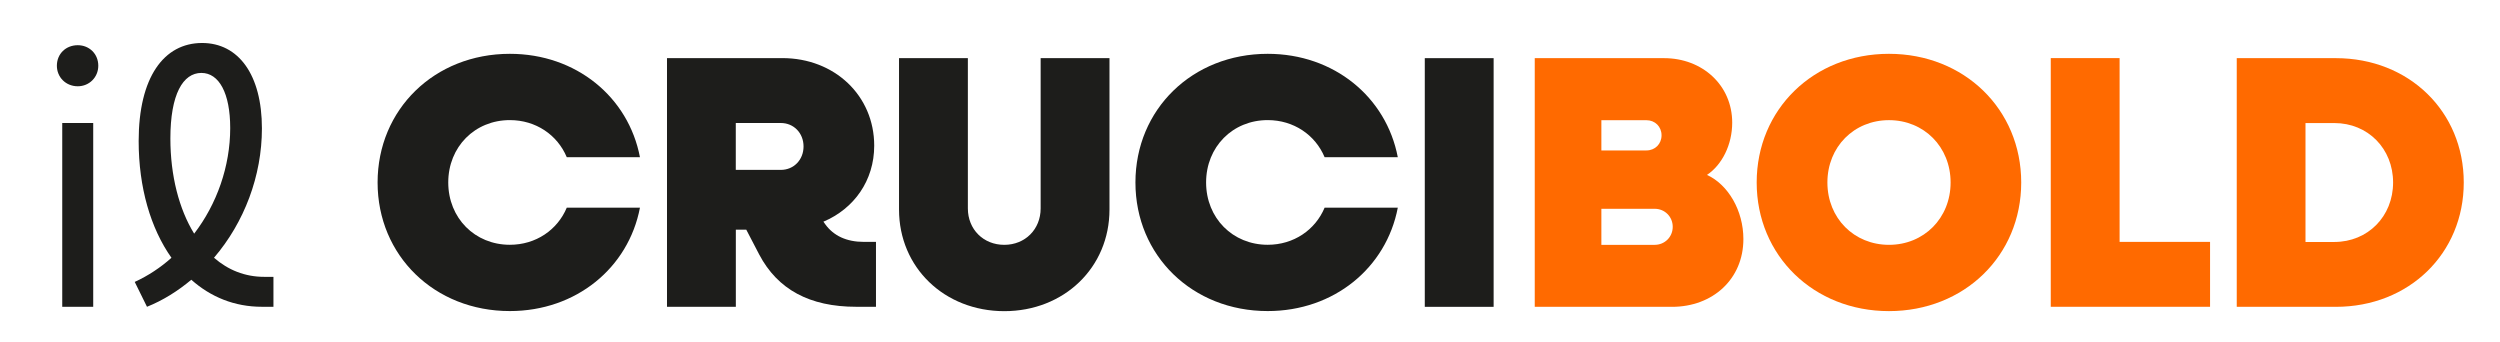
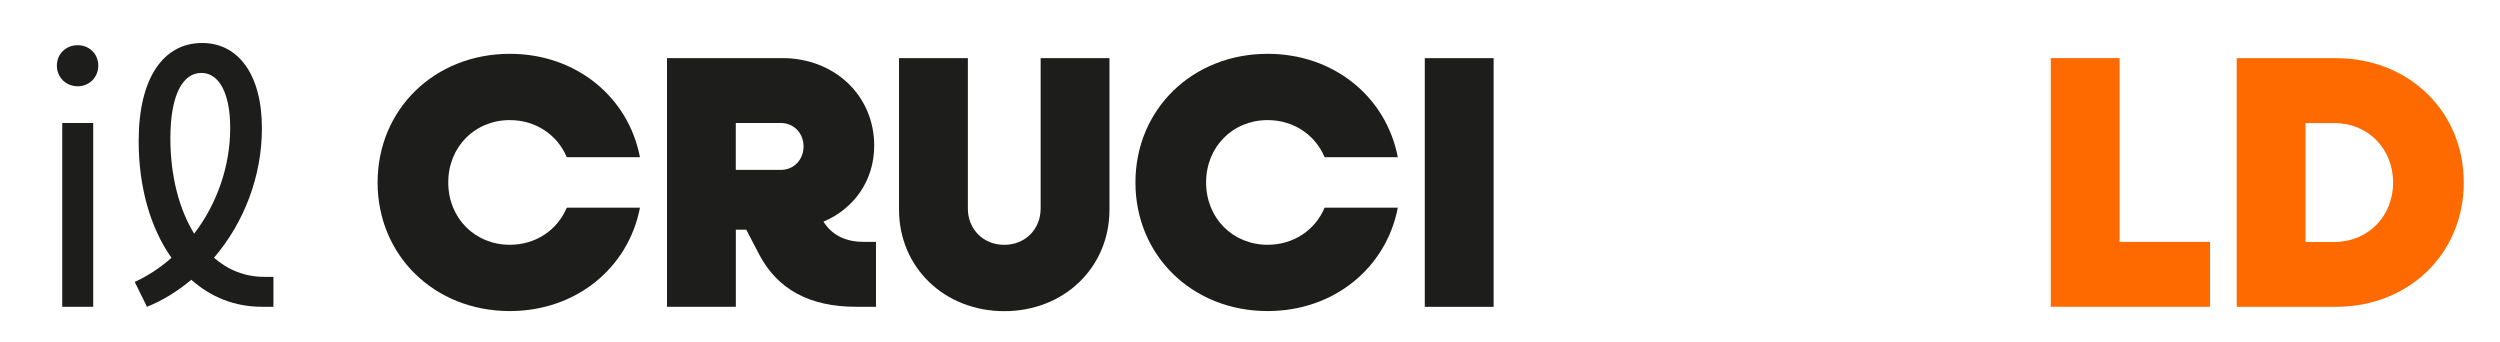
<svg xmlns="http://www.w3.org/2000/svg" id="Livello_1" x="0px" y="0px" viewBox="0 0 507.69 69.48" xml:space="preserve">
  <g>
    <path fill="#1D1D1B" d="M11.55,13.35c0-2.42,1.83-4.17,4.24-4.17c2.34,0,4.17,1.76,4.17,4.17c0,2.34-1.83,4.17-4.17,4.17   C13.38,17.52,11.55,15.69,11.55,13.35z M12.64,24.98h6.29v37.32h-6.29V24.98z" />
    <path fill="#1D1D1B" d="M55.53,56.23v6.07h-2.34c-5.56,0-10.39-1.98-14.34-5.49c-2.71,2.27-5.71,4.17-9,5.49l-2.49-5.05   c2.71-1.24,5.27-2.93,7.46-4.9c-4.24-6-6.66-14.27-6.66-23.71c0-12.95,5.12-19.91,12.88-19.91c7.39,0,12.15,6.44,12.15,17.34   c0,9.66-3.59,19.1-9.73,26.27c2.85,2.49,6.29,3.88,10.17,3.88H55.53z M34.6,28.13c0,7.54,1.76,14.34,4.83,19.32   c4.61-6,7.32-13.68,7.32-21.44c0-7.1-2.27-11.2-5.85-11.2C37.16,14.81,34.6,19.13,34.6,28.13z" />
    <path fill="#1D1D1B" d="M76.68,37.06c0-14.86,11.56-26.13,26.86-26.13c13.47,0,24.08,8.78,26.42,21H115.1   c-1.9-4.54-6.29-7.54-11.56-7.54c-7.1,0-12.51,5.42-12.51,12.66c0,7.25,5.42,12.66,12.51,12.66c5.27,0,9.66-3,11.56-7.54h14.86   c-2.34,12.22-12.95,21-26.42,21C88.24,63.18,76.68,51.91,76.68,37.06z" />
    <path fill="#1D1D1B" d="M177.89,49.13v13.17h-4.02c-9.44,0-15.95-3.51-19.69-10.61l-2.63-5.05h-2.12v15.66h-13.98v-50.5h23.42   c10.61,0,18.66,7.61,18.66,17.78c0,7.1-4.1,12.81-10.32,15.44l0.37,0.51c1.68,2.34,4.32,3.59,7.83,3.59H177.89z M149.42,34.5h9.15   c2.63,0,4.61-2.05,4.61-4.76c0-2.71-1.98-4.76-4.61-4.76h-9.15V34.5z" />
    <path fill="#1D1D1B" d="M182.57,42.55V11.81h13.98v30.52c0,4.24,3.15,7.39,7.39,7.39c4.24,0,7.39-3.15,7.39-7.39V11.81h13.98v30.74   c0,11.78-9.22,20.64-21.37,20.64C191.79,63.18,182.57,54.33,182.57,42.55z" />
    <path fill="#1D1D1B" d="M230.58,37.06c0-14.86,11.56-26.13,26.86-26.13c13.47,0,24.08,8.78,26.42,21H269   c-1.9-4.54-6.29-7.54-11.56-7.54c-7.1,0-12.51,5.42-12.51,12.66c0,7.25,5.42,12.66,12.51,12.66c5.27,0,9.66-3,11.56-7.54h14.86   c-2.34,12.22-12.95,21-26.42,21C242.14,63.18,230.58,51.91,230.58,37.06z" />
    <path fill="#1D1D1B" d="M289.34,11.81h13.98v50.5h-13.98V11.81z" />
-     <path fill="#FF6A00" d="M354.04,48.55c0,8.12-6.22,13.76-14.49,13.76h-27.88v-50.5h26.27c7.76,0,13.83,5.49,13.83,13.1   c0,4.46-2.05,8.56-5.12,10.61C350.96,37.5,354.04,42.77,354.04,48.55z M325.2,24.4v6.15h9.15c1.76,0,3.07-1.32,3.07-3.07   c0-1.76-1.32-3.07-3.07-3.07H325.2z M339.69,46.06c0-2.05-1.61-3.66-3.66-3.66H325.2v7.32h10.83   C338.08,49.72,339.69,48.11,339.69,46.06z" />
-     <path fill="#FF6A00" d="M356.74,37.06c0-14.86,11.56-26.13,26.86-26.13c15.29,0,26.86,11.27,26.86,26.13S398.9,63.18,383.6,63.18   C368.31,63.18,356.74,51.91,356.74,37.06z M396.12,37.06c0-7.24-5.42-12.66-12.51-12.66c-7.1,0-12.51,5.42-12.51,12.66   c0,7.25,5.42,12.66,12.51,12.66C390.7,49.72,396.12,44.3,396.12,37.06z" />
    <path fill="#FF6A00" d="M448.81,49.13v13.17h-32.35v-50.5h13.98v37.32H448.81z" />
    <path fill="#FF6A00" d="M500.33,37.06c0,14.42-11.12,25.25-25.98,25.25h-20.12v-50.5h20.12C489.2,11.81,500.33,22.64,500.33,37.06z    M485.98,37.06c0-6.88-5.12-12.07-11.93-12.07h-5.86v24.15h5.86C480.86,49.13,485.98,43.94,485.98,37.06z" />
  </g>
  <g />
  <g />
  <g />
  <g />
  <g />
  <g />
</svg>